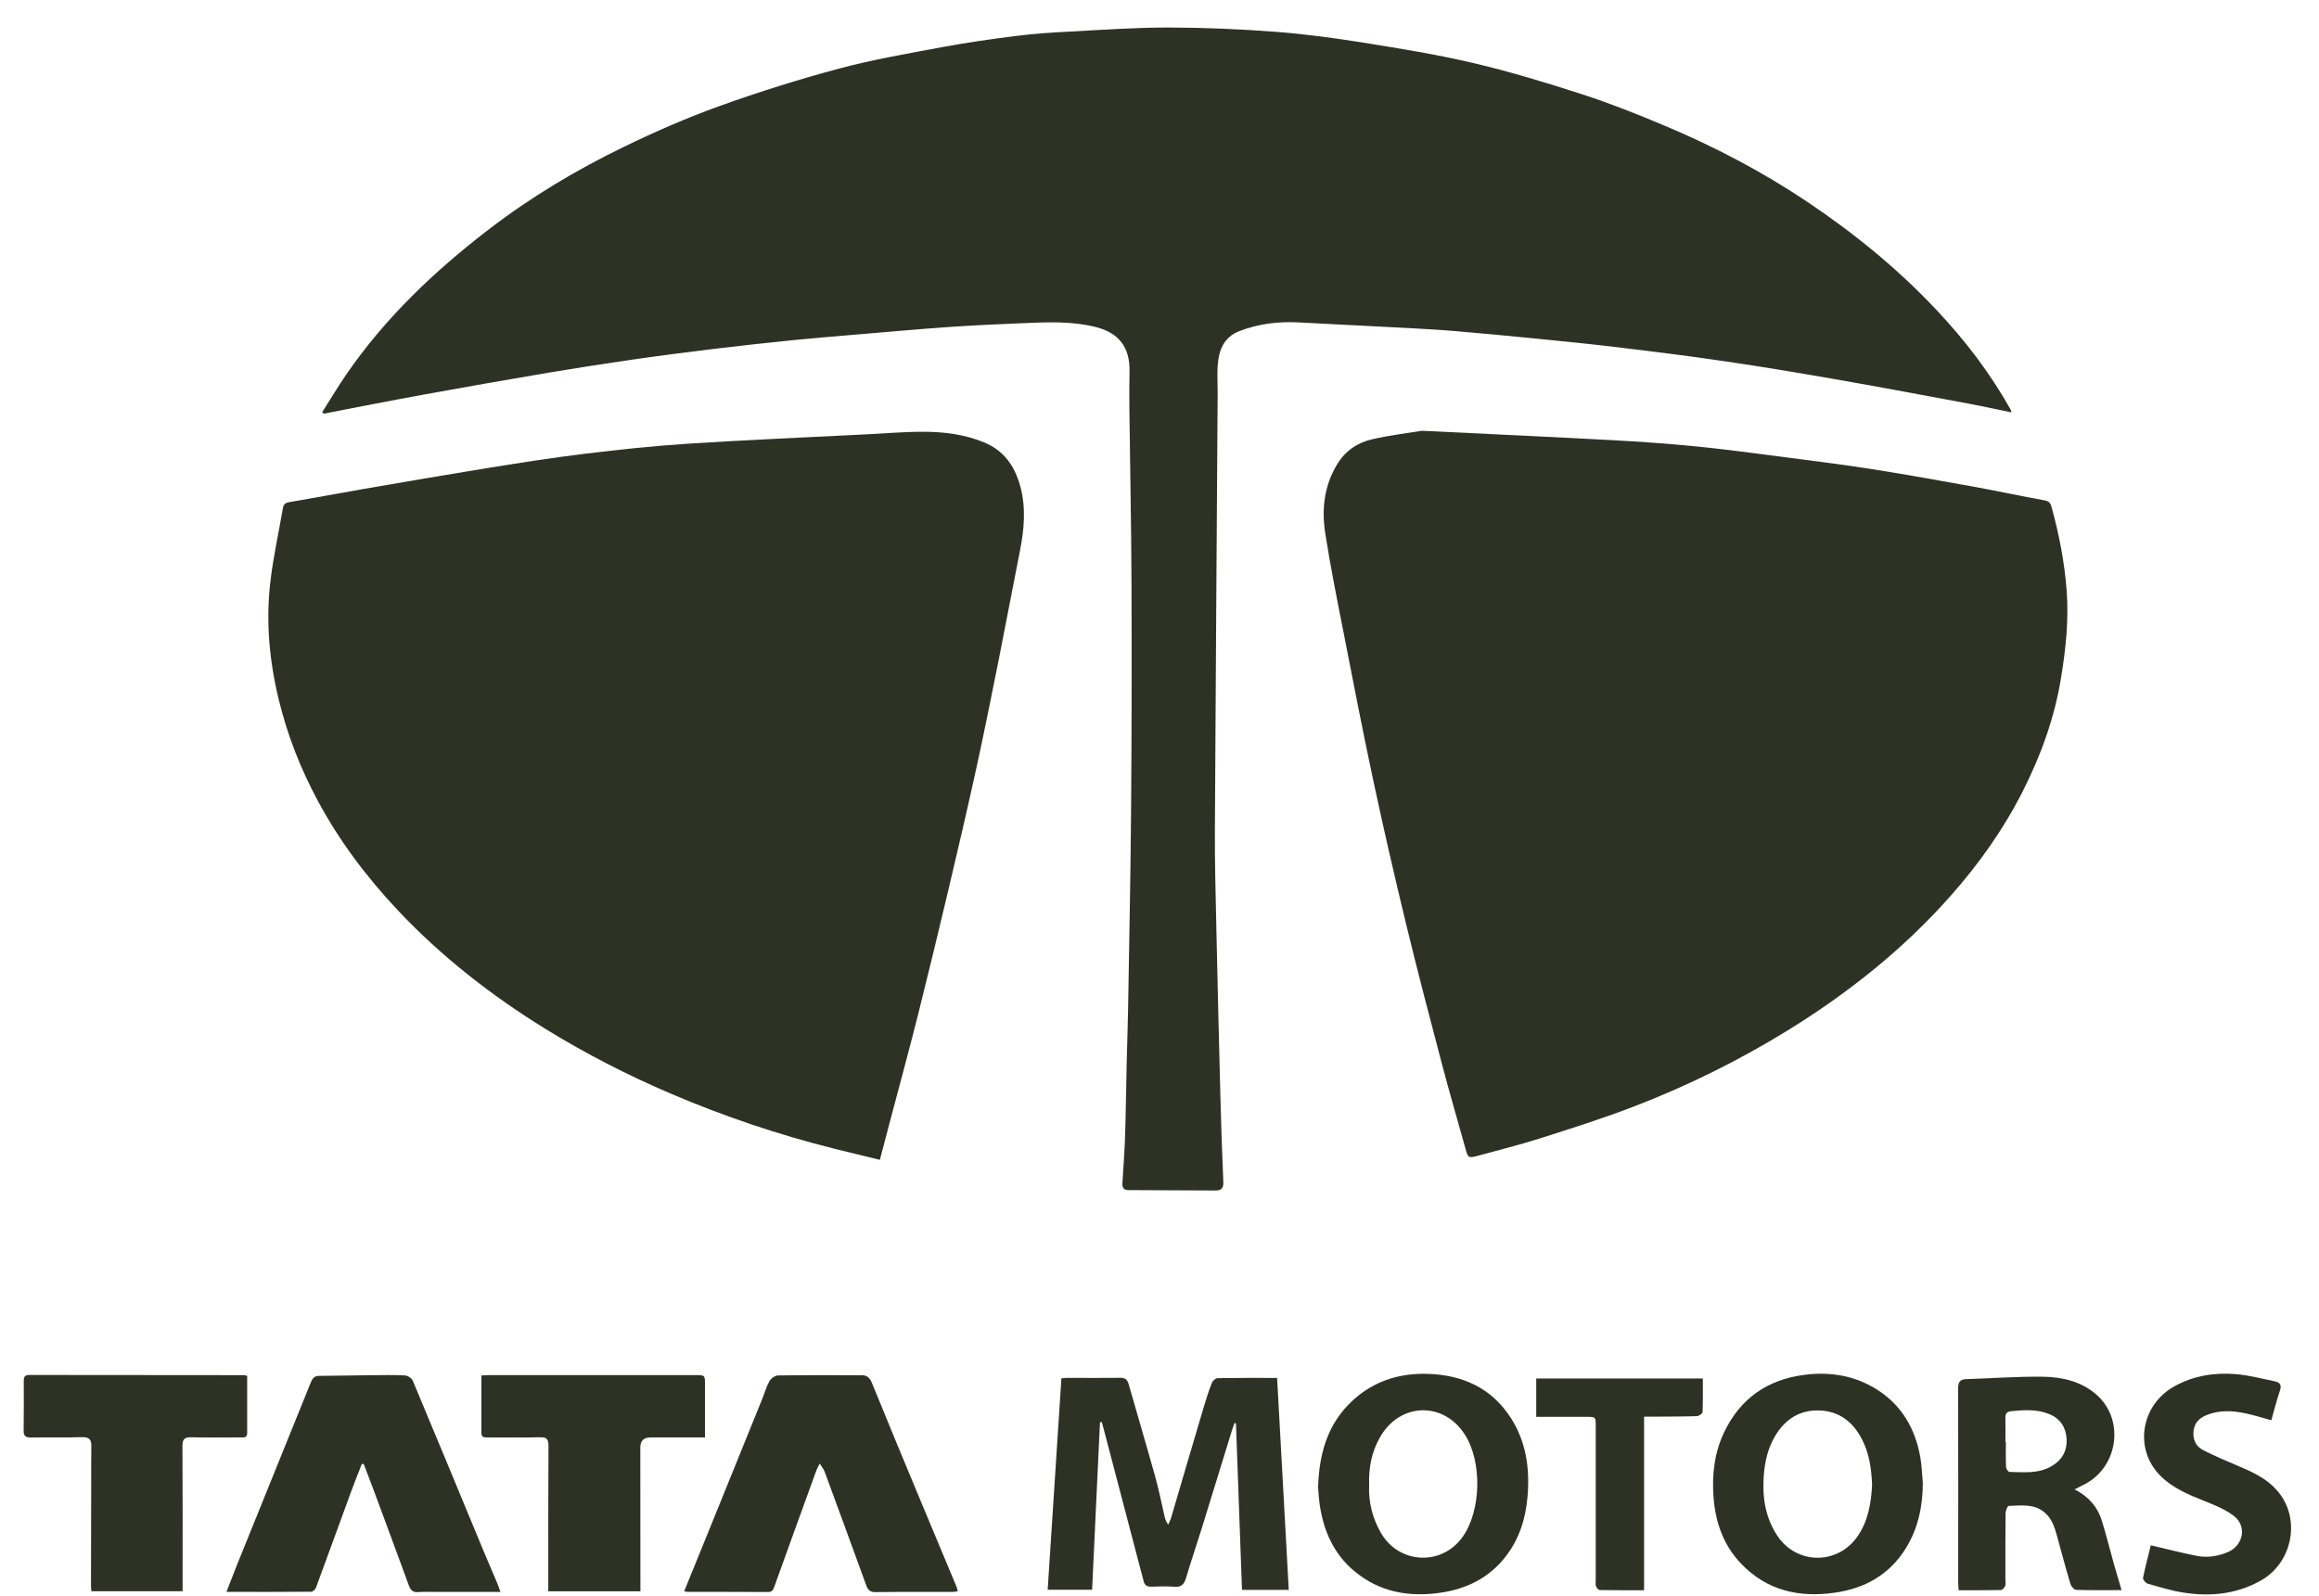
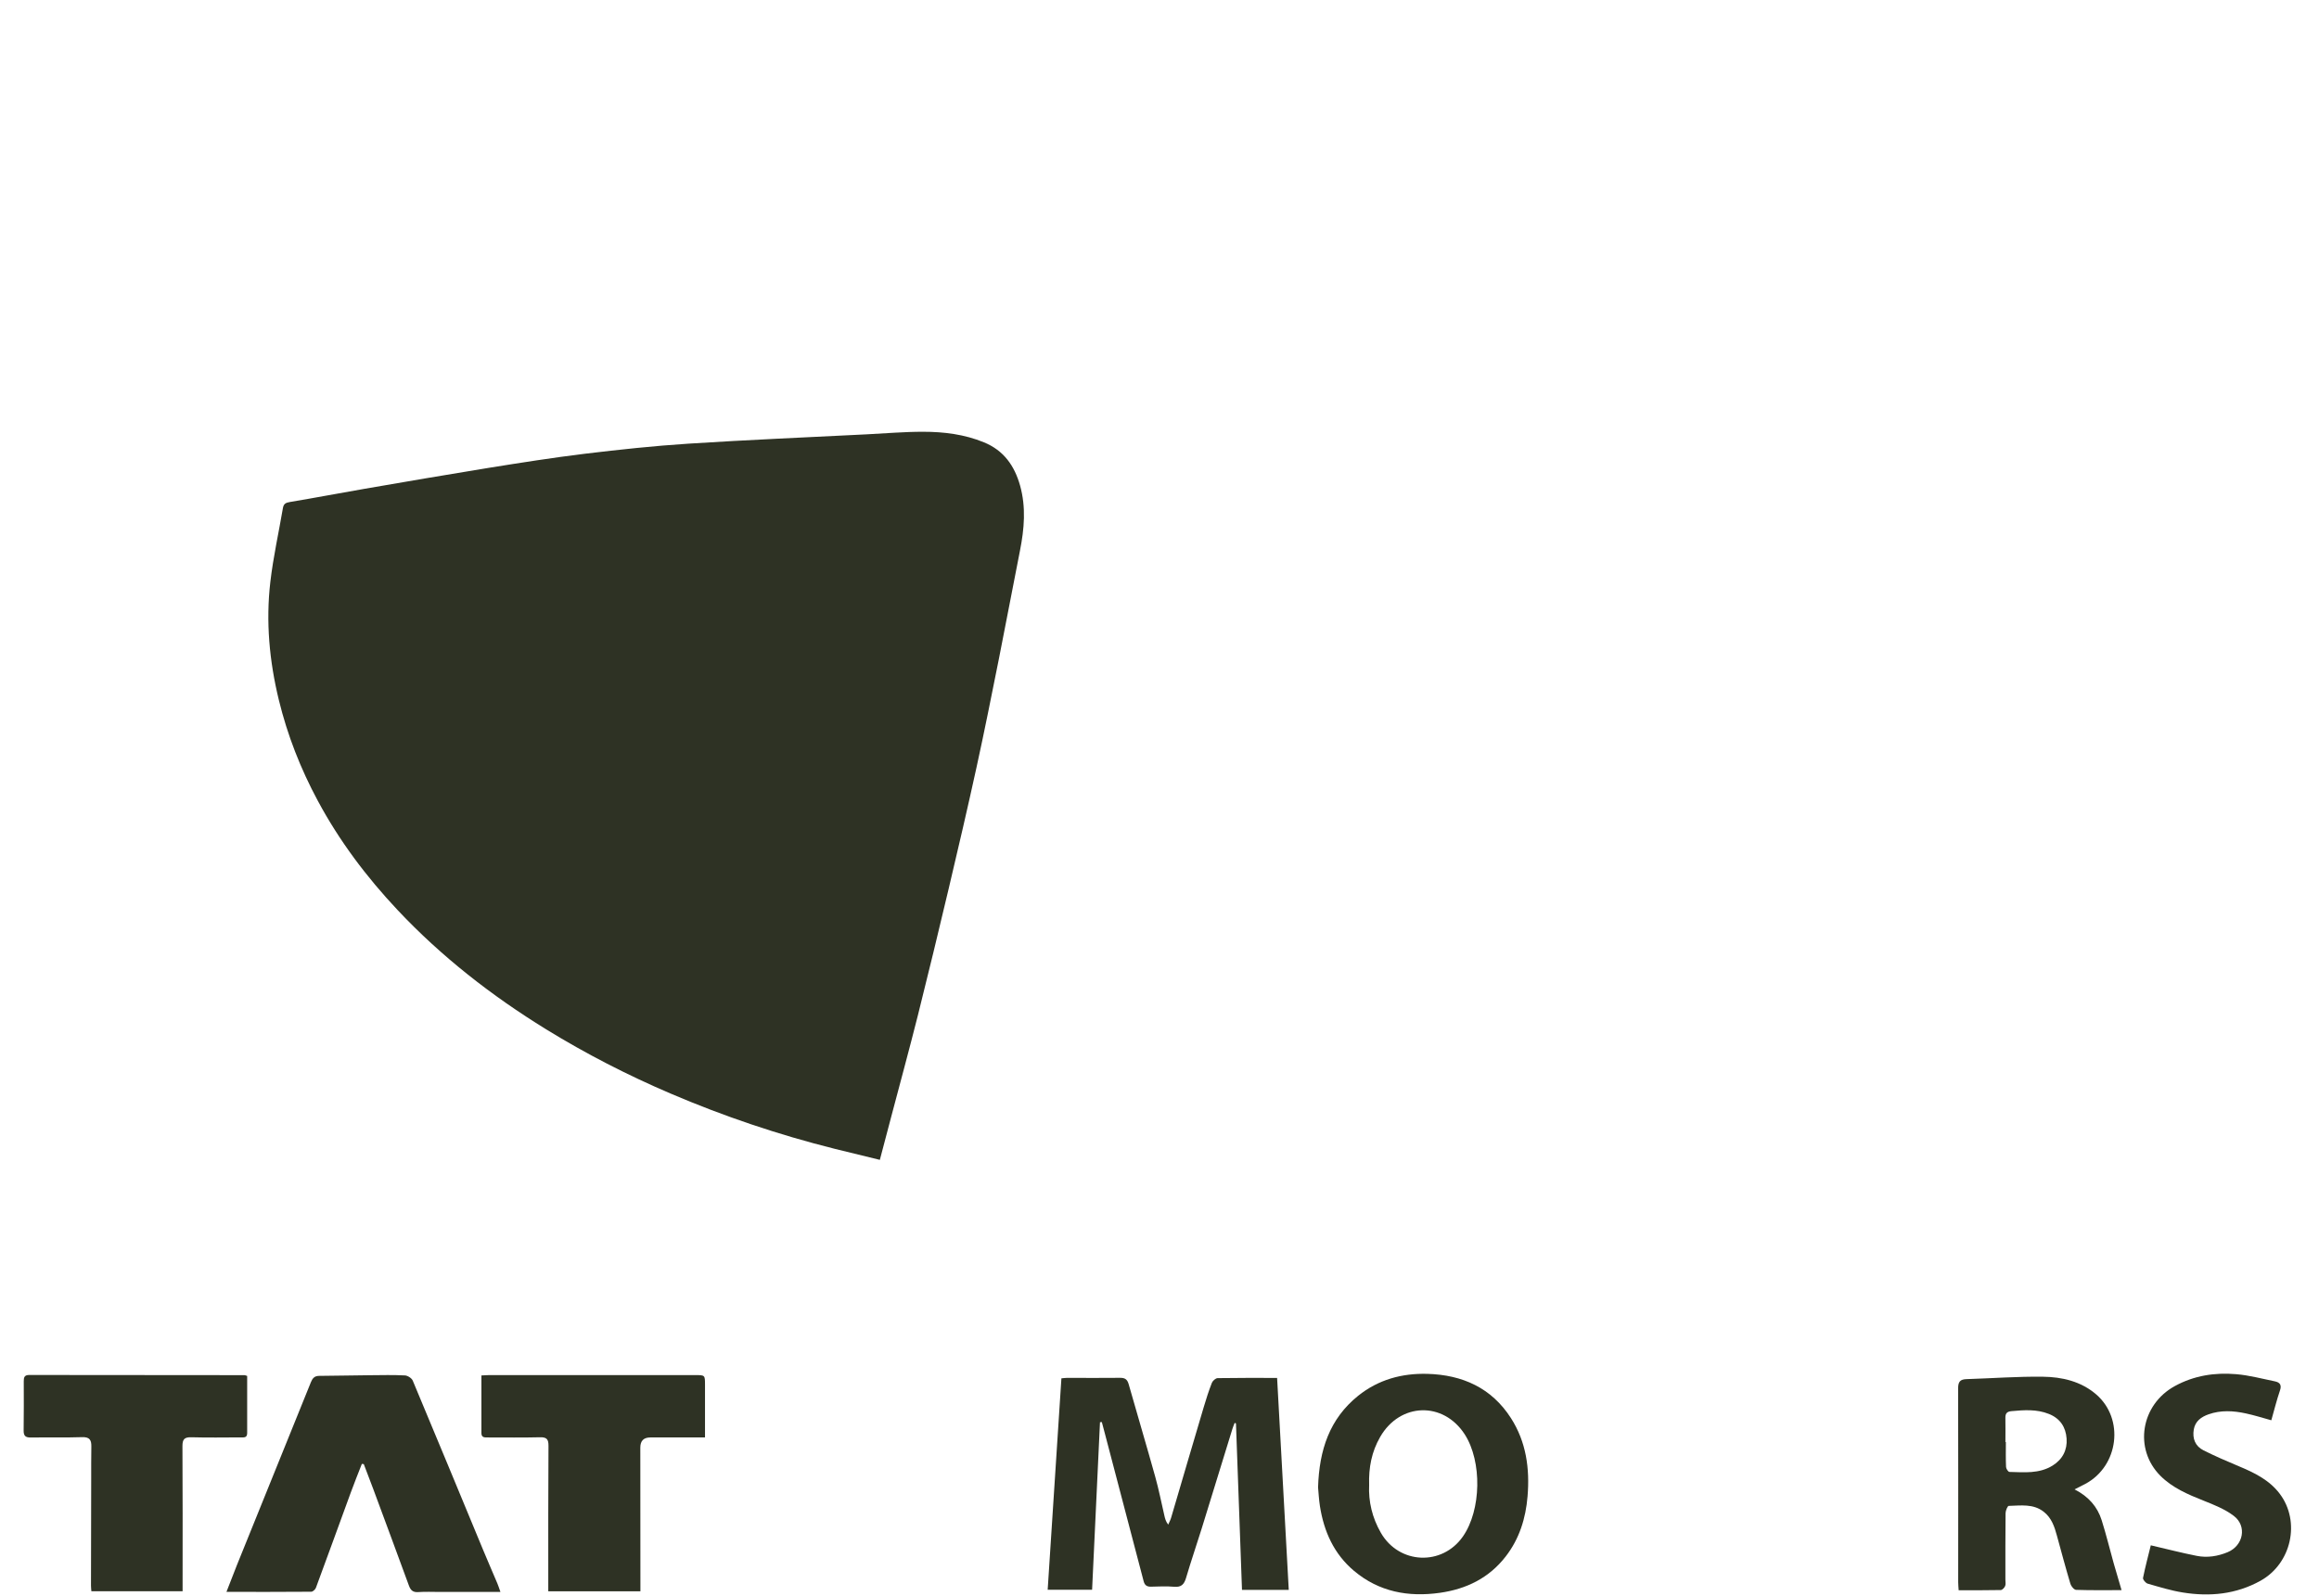
<svg xmlns="http://www.w3.org/2000/svg" width="77" height="53" viewBox="0 0 77 53" fill="none">
  <g id="Group">
-     <path id="Vector" d="M10.7 13.686C10.967 13.268 11.221 12.841 11.5 12.434C12.792 10.554 14.421 9.01 16.221 7.625C17.626 6.545 19.137 5.642 20.725 4.872C21.754 4.373 22.808 3.912 23.883 3.525C25.195 3.053 26.531 2.633 27.879 2.273C29.005 1.973 30.159 1.775 31.307 1.561C32.12 1.41 32.941 1.294 33.762 1.191C34.357 1.117 34.958 1.077 35.556 1.047C36.639 0.989 37.722 0.912 38.806 0.914C39.983 0.916 41.164 0.966 42.339 1.055C43.319 1.129 44.299 1.261 45.27 1.417C46.494 1.613 47.72 1.811 48.925 2.095C50.145 2.382 51.348 2.747 52.54 3.134C53.463 3.433 54.366 3.793 55.261 4.169C56.918 4.865 58.506 5.697 60.002 6.698C61.557 7.741 63.004 8.918 64.289 10.283C65.242 11.294 66.082 12.391 66.762 13.606C66.772 13.625 66.773 13.648 66.787 13.696C66.31 13.598 65.851 13.496 65.389 13.41C63.931 13.138 62.473 12.863 61.011 12.608C59.774 12.392 58.535 12.184 57.293 12.002C56.092 11.825 54.887 11.674 53.68 11.53C52.73 11.416 51.778 11.323 50.826 11.228C49.995 11.146 49.162 11.068 48.329 10.997C47.841 10.955 47.352 10.928 46.864 10.901C45.609 10.834 44.355 10.771 43.099 10.707C42.43 10.673 41.776 10.756 41.15 10.998C40.628 11.2 40.463 11.644 40.431 12.153C40.413 12.445 40.432 12.739 40.431 13.032C40.4 17.902 40.365 22.771 40.339 27.642C40.335 28.631 40.362 29.621 40.383 30.611C40.425 32.534 40.471 34.456 40.521 36.38C40.545 37.337 40.578 38.293 40.619 39.248C40.627 39.45 40.568 39.54 40.361 39.539C39.396 39.532 38.431 39.529 37.465 39.526C37.291 39.526 37.26 39.421 37.27 39.273C37.302 38.77 37.339 38.266 37.356 37.761C37.383 36.946 37.392 36.131 37.41 35.316C37.424 34.715 37.447 34.114 37.457 33.513C37.493 31.33 37.538 29.145 37.556 26.962C37.576 24.436 37.58 21.909 37.57 19.381C37.563 17.441 37.522 15.501 37.5 13.561C37.495 13.152 37.498 12.743 37.505 12.335C37.519 11.525 37.146 11.047 36.359 10.855C35.555 10.658 34.74 10.701 33.926 10.735C33.12 10.768 32.316 10.805 31.511 10.86C30.497 10.931 29.482 11.023 28.469 11.108C27.761 11.168 27.052 11.225 26.345 11.296C25.471 11.384 24.599 11.48 23.728 11.585C22.813 11.695 21.897 11.814 20.984 11.946C20.055 12.08 19.127 12.224 18.2 12.38C16.807 12.615 15.415 12.86 14.026 13.113C12.934 13.312 11.844 13.528 10.754 13.738C10.735 13.722 10.718 13.705 10.699 13.688L10.7 13.686Z" fill="#2E3224" />
    <path id="Vector_2" d="M29.217 38.522C28.697 38.395 28.2 38.276 27.705 38.152C25.841 37.685 24.023 37.071 22.256 36.315C20.831 35.705 19.453 34.998 18.131 34.184C16.324 33.071 14.662 31.776 13.205 30.228C12.171 29.129 11.27 27.933 10.554 26.599C9.982 25.536 9.545 24.423 9.259 23.25C8.944 21.957 8.822 20.644 8.977 19.322C9.072 18.501 9.255 17.691 9.394 16.874C9.418 16.731 9.489 16.695 9.63 16.672C10.455 16.535 11.277 16.377 12.1 16.235C13.476 15.998 14.852 15.761 16.23 15.538C17.291 15.368 18.353 15.2 19.419 15.07C20.563 14.932 21.71 14.809 22.858 14.735C24.831 14.608 26.806 14.525 28.781 14.425C29.404 14.394 30.028 14.339 30.651 14.34C31.341 14.34 32.022 14.424 32.672 14.691C33.329 14.96 33.686 15.47 33.87 16.125C34.073 16.846 34.01 17.566 33.867 18.289C33.628 19.487 33.406 20.689 33.166 21.888C32.926 23.087 32.687 24.288 32.425 25.483C32.13 26.831 31.817 28.176 31.499 29.519C31.166 30.923 30.827 32.327 30.476 33.727C30.19 34.861 29.883 35.987 29.585 37.116C29.465 37.573 29.345 38.029 29.214 38.523L29.217 38.522Z" fill="#2E3224" />
-     <path id="Vector_3" d="M47.211 14.307C49.51 14.419 51.542 14.511 53.573 14.621C54.494 14.671 55.417 14.736 56.334 14.828C57.308 14.925 58.277 15.056 59.248 15.182C60.227 15.309 61.208 15.432 62.183 15.585C63.296 15.76 64.406 15.961 65.514 16.161C66.306 16.305 67.095 16.474 67.887 16.618C68.03 16.644 68.082 16.701 68.118 16.833C68.368 17.741 68.548 18.657 68.62 19.6C68.695 20.579 68.594 21.535 68.438 22.497C68.222 23.83 67.77 25.081 67.165 26.277C66.531 27.531 65.722 28.672 64.793 29.726C63.215 31.516 61.369 32.982 59.344 34.231C57.705 35.24 55.983 36.088 54.186 36.775C53.177 37.161 52.144 37.487 51.115 37.814C50.455 38.024 49.78 38.191 49.112 38.374C48.745 38.474 48.748 38.471 48.648 38.107C48.393 37.187 48.123 36.272 47.881 35.35C47.471 33.793 47.062 32.235 46.683 30.669C46.302 29.097 45.94 27.52 45.602 25.939C45.25 24.296 44.932 22.647 44.61 20.998C44.394 19.898 44.171 18.799 44.001 17.692C43.88 16.904 43.97 16.129 44.397 15.423C44.666 14.977 45.072 14.7 45.56 14.589C46.189 14.447 46.832 14.37 47.214 14.307H47.211Z" fill="#2E3224" />
-     <path id="Vector_4" d="M22.718 52.848C23.048 52.037 23.369 51.248 23.69 50.459C24.232 49.119 24.775 47.779 25.318 46.44C25.395 46.25 25.448 46.046 25.549 45.87C25.602 45.779 25.736 45.683 25.834 45.682C26.759 45.668 27.686 45.673 28.612 45.675C28.788 45.675 28.881 45.756 28.952 45.932C29.486 47.249 30.034 48.562 30.58 49.874C30.975 50.822 31.373 51.769 31.768 52.717C31.783 52.752 31.786 52.792 31.799 52.851C31.731 52.859 31.673 52.872 31.614 52.872C30.768 52.873 29.92 52.867 29.073 52.877C28.899 52.88 28.821 52.812 28.765 52.66C28.307 51.397 27.845 50.137 27.381 48.877C27.352 48.797 27.292 48.727 27.217 48.608C27.161 48.724 27.126 48.782 27.103 48.845C26.64 50.121 26.177 51.398 25.718 52.677C25.679 52.785 25.657 52.875 25.504 52.874C24.61 52.867 23.714 52.872 22.82 52.87C22.797 52.87 22.774 52.86 22.718 52.848Z" fill="#2E3224" />
    <path id="Vector_5" d="M16.615 52.872C15.913 52.872 15.257 52.872 14.6 52.872C14.363 52.872 14.124 52.86 13.888 52.877C13.712 52.89 13.634 52.816 13.578 52.662C13.187 51.593 12.791 50.527 12.396 49.461C12.292 49.181 12.184 48.904 12.079 48.626C12.058 48.623 12.036 48.621 12.015 48.619C11.892 48.935 11.764 49.251 11.647 49.571C11.261 50.625 10.88 51.68 10.49 52.733C10.469 52.79 10.388 52.865 10.335 52.865C9.409 52.873 8.483 52.87 7.519 52.87C7.642 52.555 7.753 52.264 7.869 51.974C8.687 49.952 9.506 47.931 10.322 45.909C10.373 45.782 10.438 45.697 10.594 45.696C11.164 45.692 11.735 45.679 12.304 45.674C12.684 45.67 13.066 45.662 13.444 45.681C13.536 45.685 13.67 45.771 13.705 45.854C14.491 47.727 15.265 49.604 16.043 51.48C16.198 51.853 16.359 52.222 16.516 52.593C16.549 52.671 16.574 52.753 16.617 52.874L16.615 52.872Z" fill="#2E3224" />
    <path id="Vector_6" d="M42.793 52.803H41.239C41.173 50.953 41.107 49.114 41.039 47.275C41.024 47.269 41.01 47.264 40.995 47.258C40.971 47.322 40.943 47.384 40.923 47.45C40.583 48.551 40.246 49.654 39.904 50.756C39.733 51.306 39.545 51.852 39.382 52.405C39.319 52.619 39.225 52.721 38.987 52.7C38.736 52.678 38.481 52.69 38.227 52.697C38.087 52.702 38.01 52.656 37.973 52.514C37.547 50.879 37.116 49.245 36.686 47.61C36.652 47.483 36.619 47.358 36.585 47.23C36.565 47.232 36.544 47.233 36.524 47.235C36.437 49.086 36.351 50.935 36.262 52.799H34.787C34.938 50.467 35.09 48.134 35.243 45.778C35.299 45.774 35.367 45.762 35.434 45.762C36.02 45.762 36.607 45.769 37.193 45.761C37.358 45.759 37.431 45.816 37.476 45.971C37.767 46.996 38.072 48.018 38.358 49.045C38.477 49.47 38.562 49.906 38.662 50.336C38.684 50.433 38.707 50.53 38.789 50.636C38.821 50.562 38.86 50.492 38.883 50.417C39.245 49.189 39.603 47.962 39.968 46.736C40.048 46.463 40.136 46.192 40.239 45.927C40.266 45.859 40.364 45.773 40.43 45.771C41.079 45.76 41.729 45.764 42.405 45.764C42.535 48.111 42.663 50.446 42.792 52.803H42.793Z" fill="#2E3224" />
    <path id="Vector_7" d="M23.408 47.741C22.779 47.741 22.186 47.741 21.594 47.741C21.372 47.741 21.261 47.853 21.261 48.079C21.261 49.568 21.263 51.057 21.264 52.545C21.264 52.64 21.264 52.733 21.264 52.851H18.205C18.205 52.764 18.205 52.674 18.205 52.583C18.205 51.062 18.202 49.542 18.212 48.021C18.213 47.807 18.158 47.73 17.935 47.735C17.357 47.749 16.778 47.741 16.201 47.741C16.096 47.741 15.985 47.752 15.985 47.596C15.985 46.964 15.985 46.331 15.985 45.682C16.093 45.677 16.169 45.67 16.246 45.67C18.526 45.67 20.808 45.67 23.088 45.67C23.409 45.67 23.409 45.671 23.409 45.995C23.409 46.563 23.409 47.133 23.409 47.739L23.408 47.741Z" fill="#2E3224" />
    <path id="Vector_8" d="M8.207 45.7C8.207 46.335 8.207 46.967 8.207 47.599C8.207 47.761 8.091 47.739 7.99 47.739C7.444 47.741 6.897 47.75 6.352 47.735C6.121 47.729 6.057 47.803 6.058 48.031C6.068 49.527 6.063 51.023 6.063 52.52C6.063 52.622 6.063 52.725 6.063 52.848H3.034C3.029 52.785 3.021 52.725 3.021 52.663C3.022 51.483 3.026 50.304 3.028 49.124C3.028 48.761 3.027 48.396 3.033 48.033C3.036 47.821 2.969 47.724 2.73 47.731C2.161 47.75 1.59 47.734 1.021 47.743C0.846 47.745 0.783 47.687 0.785 47.511C0.793 46.965 0.79 46.419 0.789 45.873C0.789 45.747 0.809 45.666 0.969 45.666C3.353 45.671 5.736 45.671 8.12 45.672C8.135 45.672 8.15 45.681 8.208 45.698L8.207 45.7Z" fill="#2E3224" />
    <path id="Vector_9" d="M43.765 49.398C43.803 48.156 44.148 47.12 45.095 46.358C45.765 45.82 46.551 45.605 47.399 45.629C48.559 45.663 49.524 46.093 50.169 47.098C50.678 47.891 50.797 48.776 50.721 49.696C50.661 50.427 50.449 51.11 49.993 51.697C49.44 52.41 48.691 52.776 47.809 52.901C46.758 53.049 45.789 52.869 44.96 52.173C44.292 51.611 43.958 50.864 43.826 50.016C43.791 49.79 43.781 49.561 43.765 49.398ZM45.461 49.316C45.435 49.869 45.562 50.406 45.85 50.907C46.453 51.956 47.886 52.02 48.576 51.028C49.186 50.15 49.214 48.541 48.636 47.64C47.925 46.536 46.486 46.58 45.827 47.724C45.546 48.211 45.442 48.739 45.461 49.316Z" fill="#2E3224" />
-     <path id="Vector_10" d="M63.846 49.246C63.843 50.024 63.692 50.759 63.279 51.425C62.737 52.297 61.929 52.752 60.928 52.896C59.742 53.067 58.674 52.831 57.818 51.94C57.223 51.321 56.954 50.553 56.895 49.709C56.842 48.965 56.925 48.239 57.253 47.558C57.791 46.442 58.688 45.819 59.908 45.662C60.766 45.551 61.585 45.683 62.324 46.151C63.141 46.668 63.587 47.439 63.758 48.375C63.811 48.662 63.818 48.956 63.845 49.248L63.846 49.246ZM62.16 49.317C62.14 48.789 62.07 48.283 61.831 47.815C61.536 47.237 61.085 46.871 60.422 46.845C59.773 46.819 59.288 47.122 58.952 47.674C58.7 48.09 58.597 48.544 58.563 49.025C58.513 49.73 58.616 50.398 59.009 50.997C59.653 51.976 61.023 51.983 61.684 51.017C62.037 50.501 62.129 49.911 62.161 49.317H62.16Z" fill="#2E3224" />
    <path id="Vector_11" d="M68.885 49.466C69.351 49.705 69.642 50.043 69.783 50.487C69.933 50.961 70.05 51.445 70.184 51.924C70.265 52.211 70.352 52.497 70.444 52.812C69.925 52.812 69.429 52.82 68.934 52.803C68.867 52.8 68.771 52.684 68.746 52.604C68.588 52.074 68.445 51.541 68.299 51.007C68.218 50.706 68.12 50.413 67.862 50.211C67.513 49.935 67.097 50.004 66.698 50.014C66.659 50.014 66.594 50.17 66.593 50.254C66.585 50.99 66.587 51.727 66.587 52.463C66.587 52.534 66.605 52.613 66.579 52.675C66.555 52.732 66.486 52.807 66.434 52.809C65.977 52.819 65.518 52.815 65.035 52.815C65.029 52.714 65.02 52.63 65.02 52.547C65.02 50.4 65.024 48.254 65.018 46.108C65.018 45.891 65.085 45.811 65.296 45.804C66.141 45.778 66.987 45.713 67.832 45.724C68.469 45.732 69.094 45.876 69.6 46.31C70.545 47.122 70.352 48.691 69.24 49.284C69.139 49.338 69.035 49.388 68.885 49.465V49.466ZM66.588 47.893C66.588 47.893 66.599 47.893 66.603 47.893C66.603 48.17 66.596 48.447 66.609 48.723C66.612 48.782 66.681 48.885 66.721 48.886C67.209 48.897 67.707 48.952 68.153 48.676C68.485 48.47 68.647 48.156 68.619 47.777C68.592 47.399 68.406 47.109 68.031 46.96C67.625 46.798 67.211 46.829 66.792 46.867C66.639 46.881 66.585 46.942 66.587 47.087C66.592 47.356 66.588 47.625 66.588 47.894V47.893Z" fill="#2E3224" />
    <path id="Vector_12" d="M75.419 47.171C75.119 47.088 74.848 47.002 74.572 46.943C74.159 46.853 73.741 46.828 73.332 46.973C73.09 47.059 72.892 47.199 72.843 47.472C72.79 47.777 72.89 48.032 73.169 48.171C73.55 48.362 73.941 48.531 74.335 48.696C74.851 48.911 75.349 49.152 75.696 49.611C76.395 50.537 76.086 51.931 75.055 52.502C74.245 52.951 73.373 53.035 72.477 52.89C72.083 52.827 71.696 52.707 71.311 52.596C71.243 52.576 71.146 52.459 71.157 52.406C71.233 52.03 71.333 51.658 71.415 51.323C71.946 51.447 72.441 51.575 72.942 51.674C73.29 51.743 73.636 51.688 73.966 51.552C74.487 51.336 74.619 50.686 74.171 50.346C73.876 50.121 73.511 49.977 73.162 49.838C72.644 49.632 72.134 49.415 71.734 49.015C70.841 48.118 71.085 46.652 72.212 46.035C72.853 45.683 73.544 45.579 74.254 45.64C74.684 45.676 75.107 45.791 75.532 45.877C75.695 45.911 75.77 45.991 75.704 46.181C75.595 46.502 75.513 46.83 75.417 47.17L75.419 47.171Z" fill="#2E3224" />
-     <path id="Vector_13" d="M51.009 47.057V45.783H56.541C56.541 46.159 56.547 46.529 56.532 46.898C56.53 46.948 56.411 47.03 56.345 47.033C55.878 47.048 55.411 47.047 54.944 47.05C54.836 47.05 54.726 47.05 54.59 47.05V52.815C54.082 52.815 53.601 52.818 53.12 52.809C53.075 52.809 53.011 52.736 52.993 52.685C52.97 52.622 52.985 52.544 52.985 52.473C52.985 50.771 52.985 49.069 52.985 47.367C52.985 47.057 52.983 47.056 52.667 47.056C52.122 47.056 51.576 47.056 51.011 47.056L51.009 47.057Z" fill="#2E3224" />
  </g>
</svg>